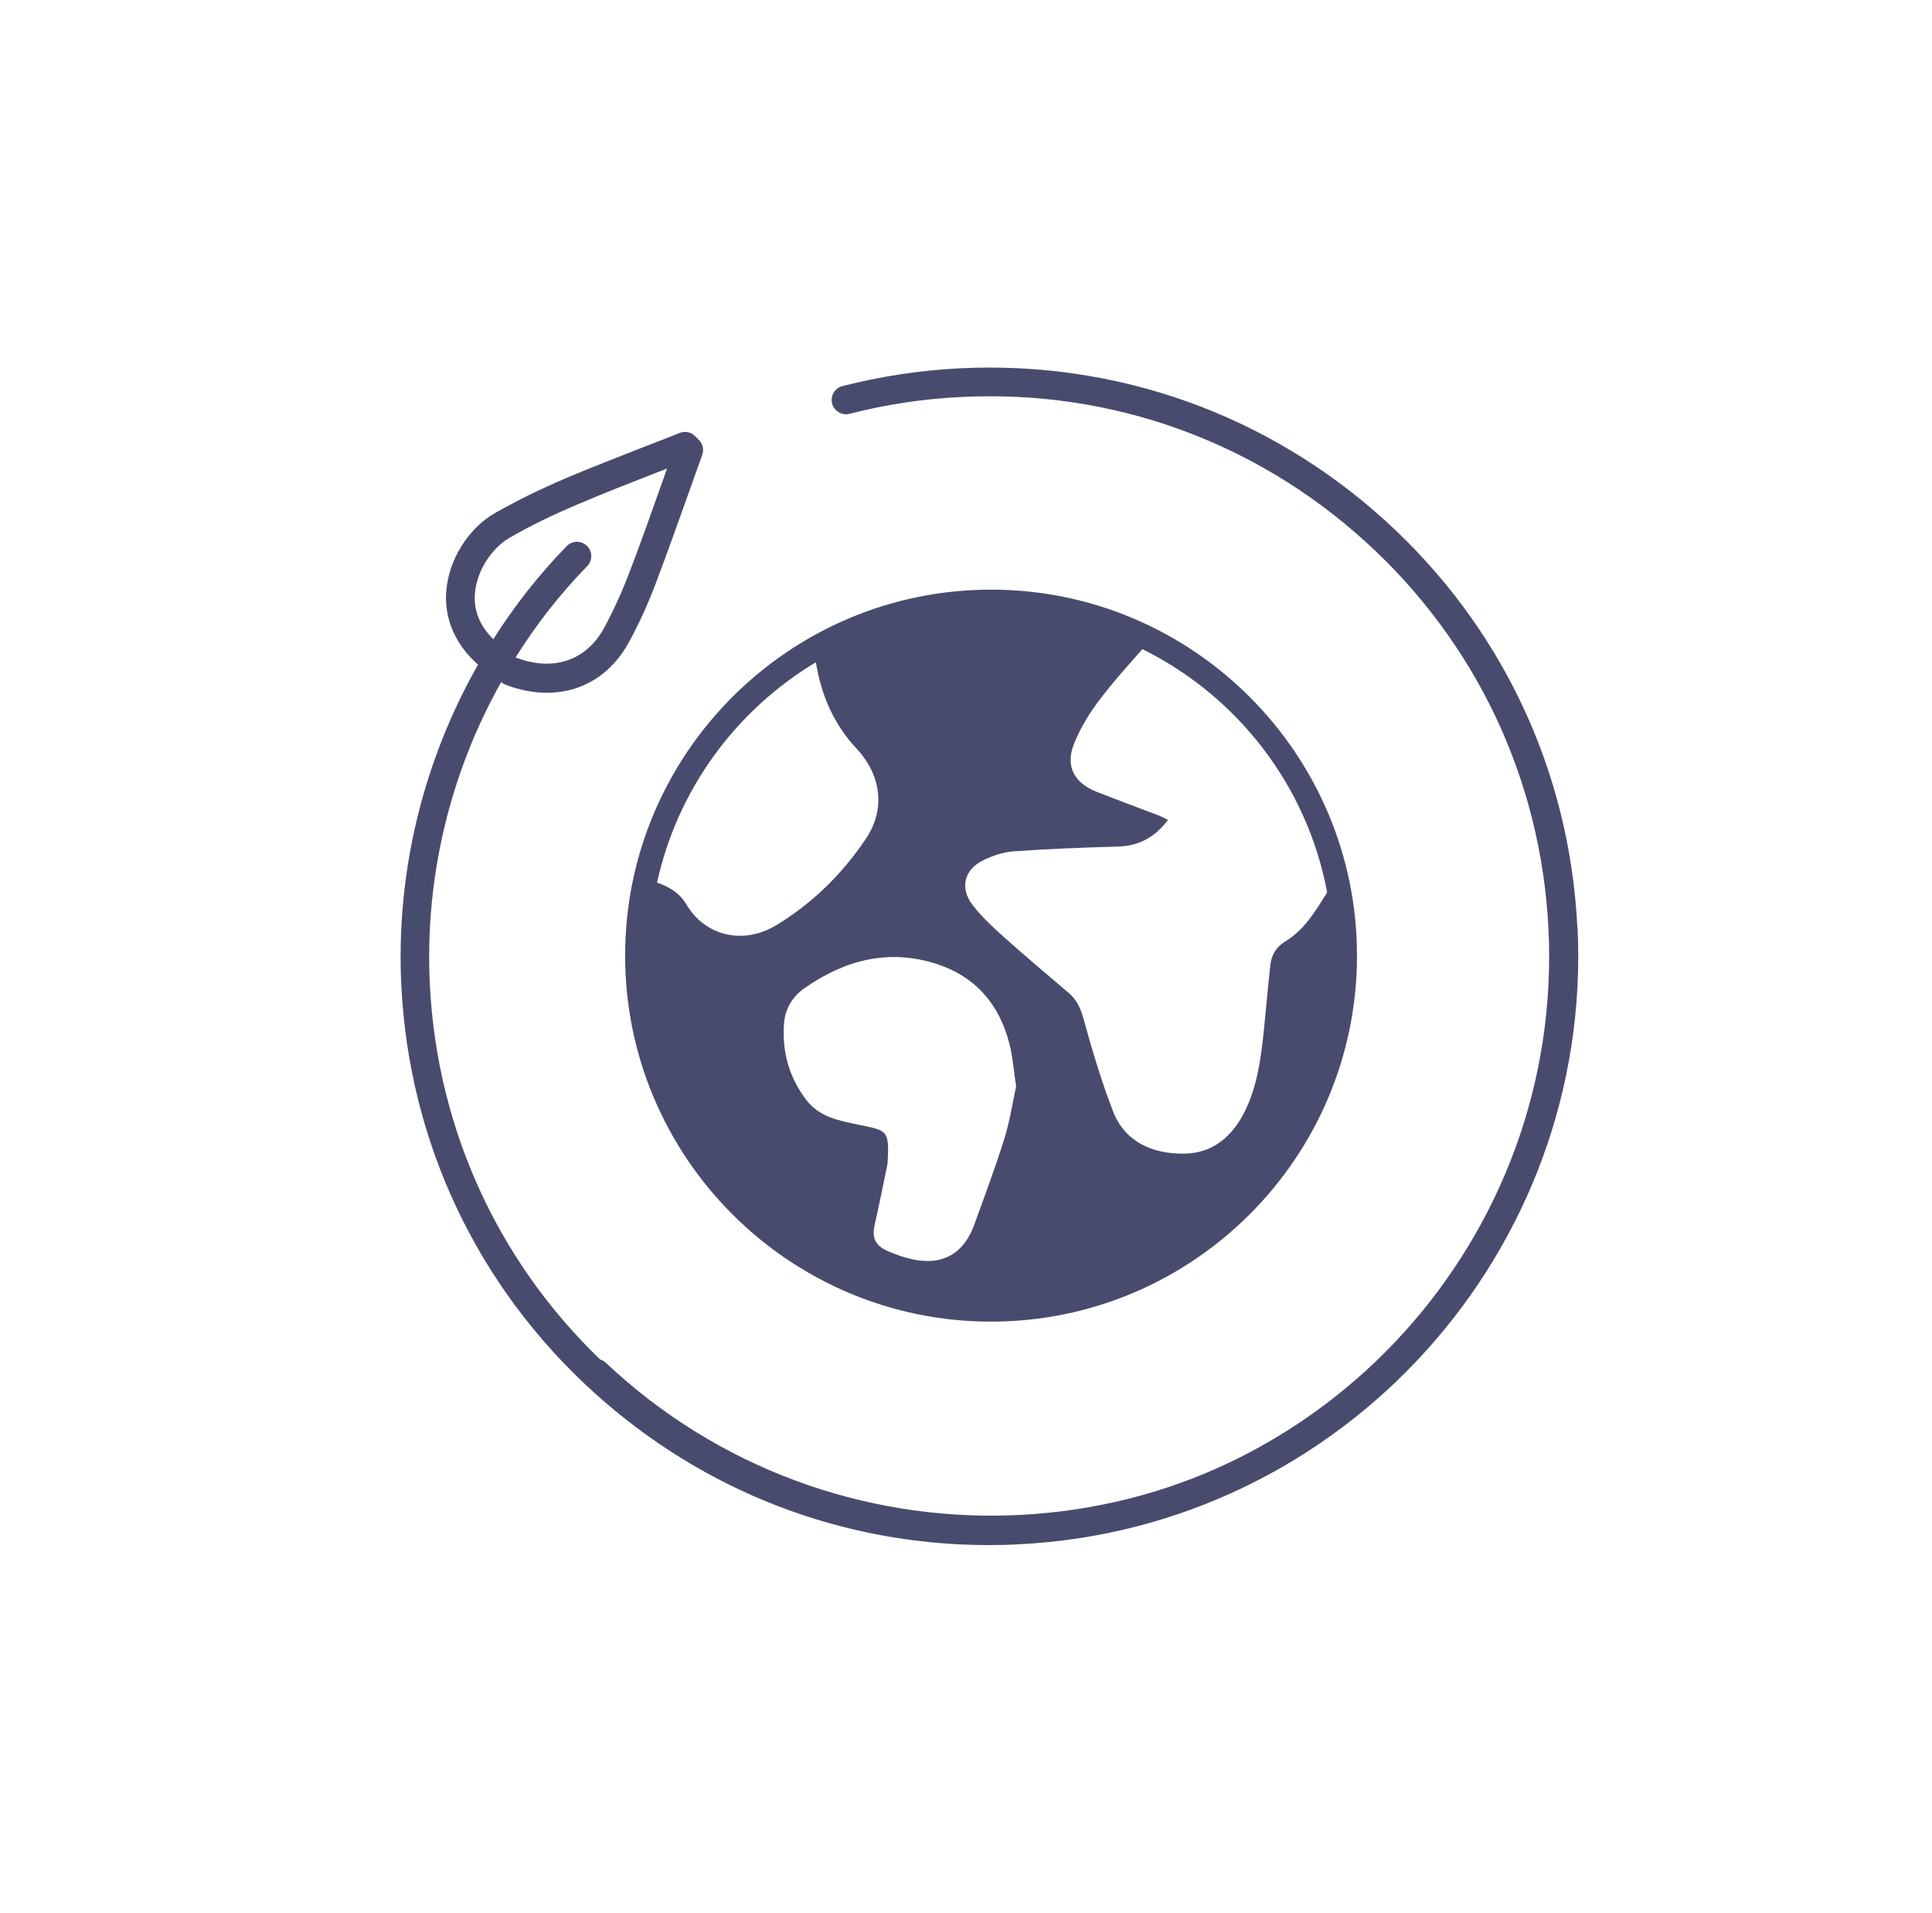
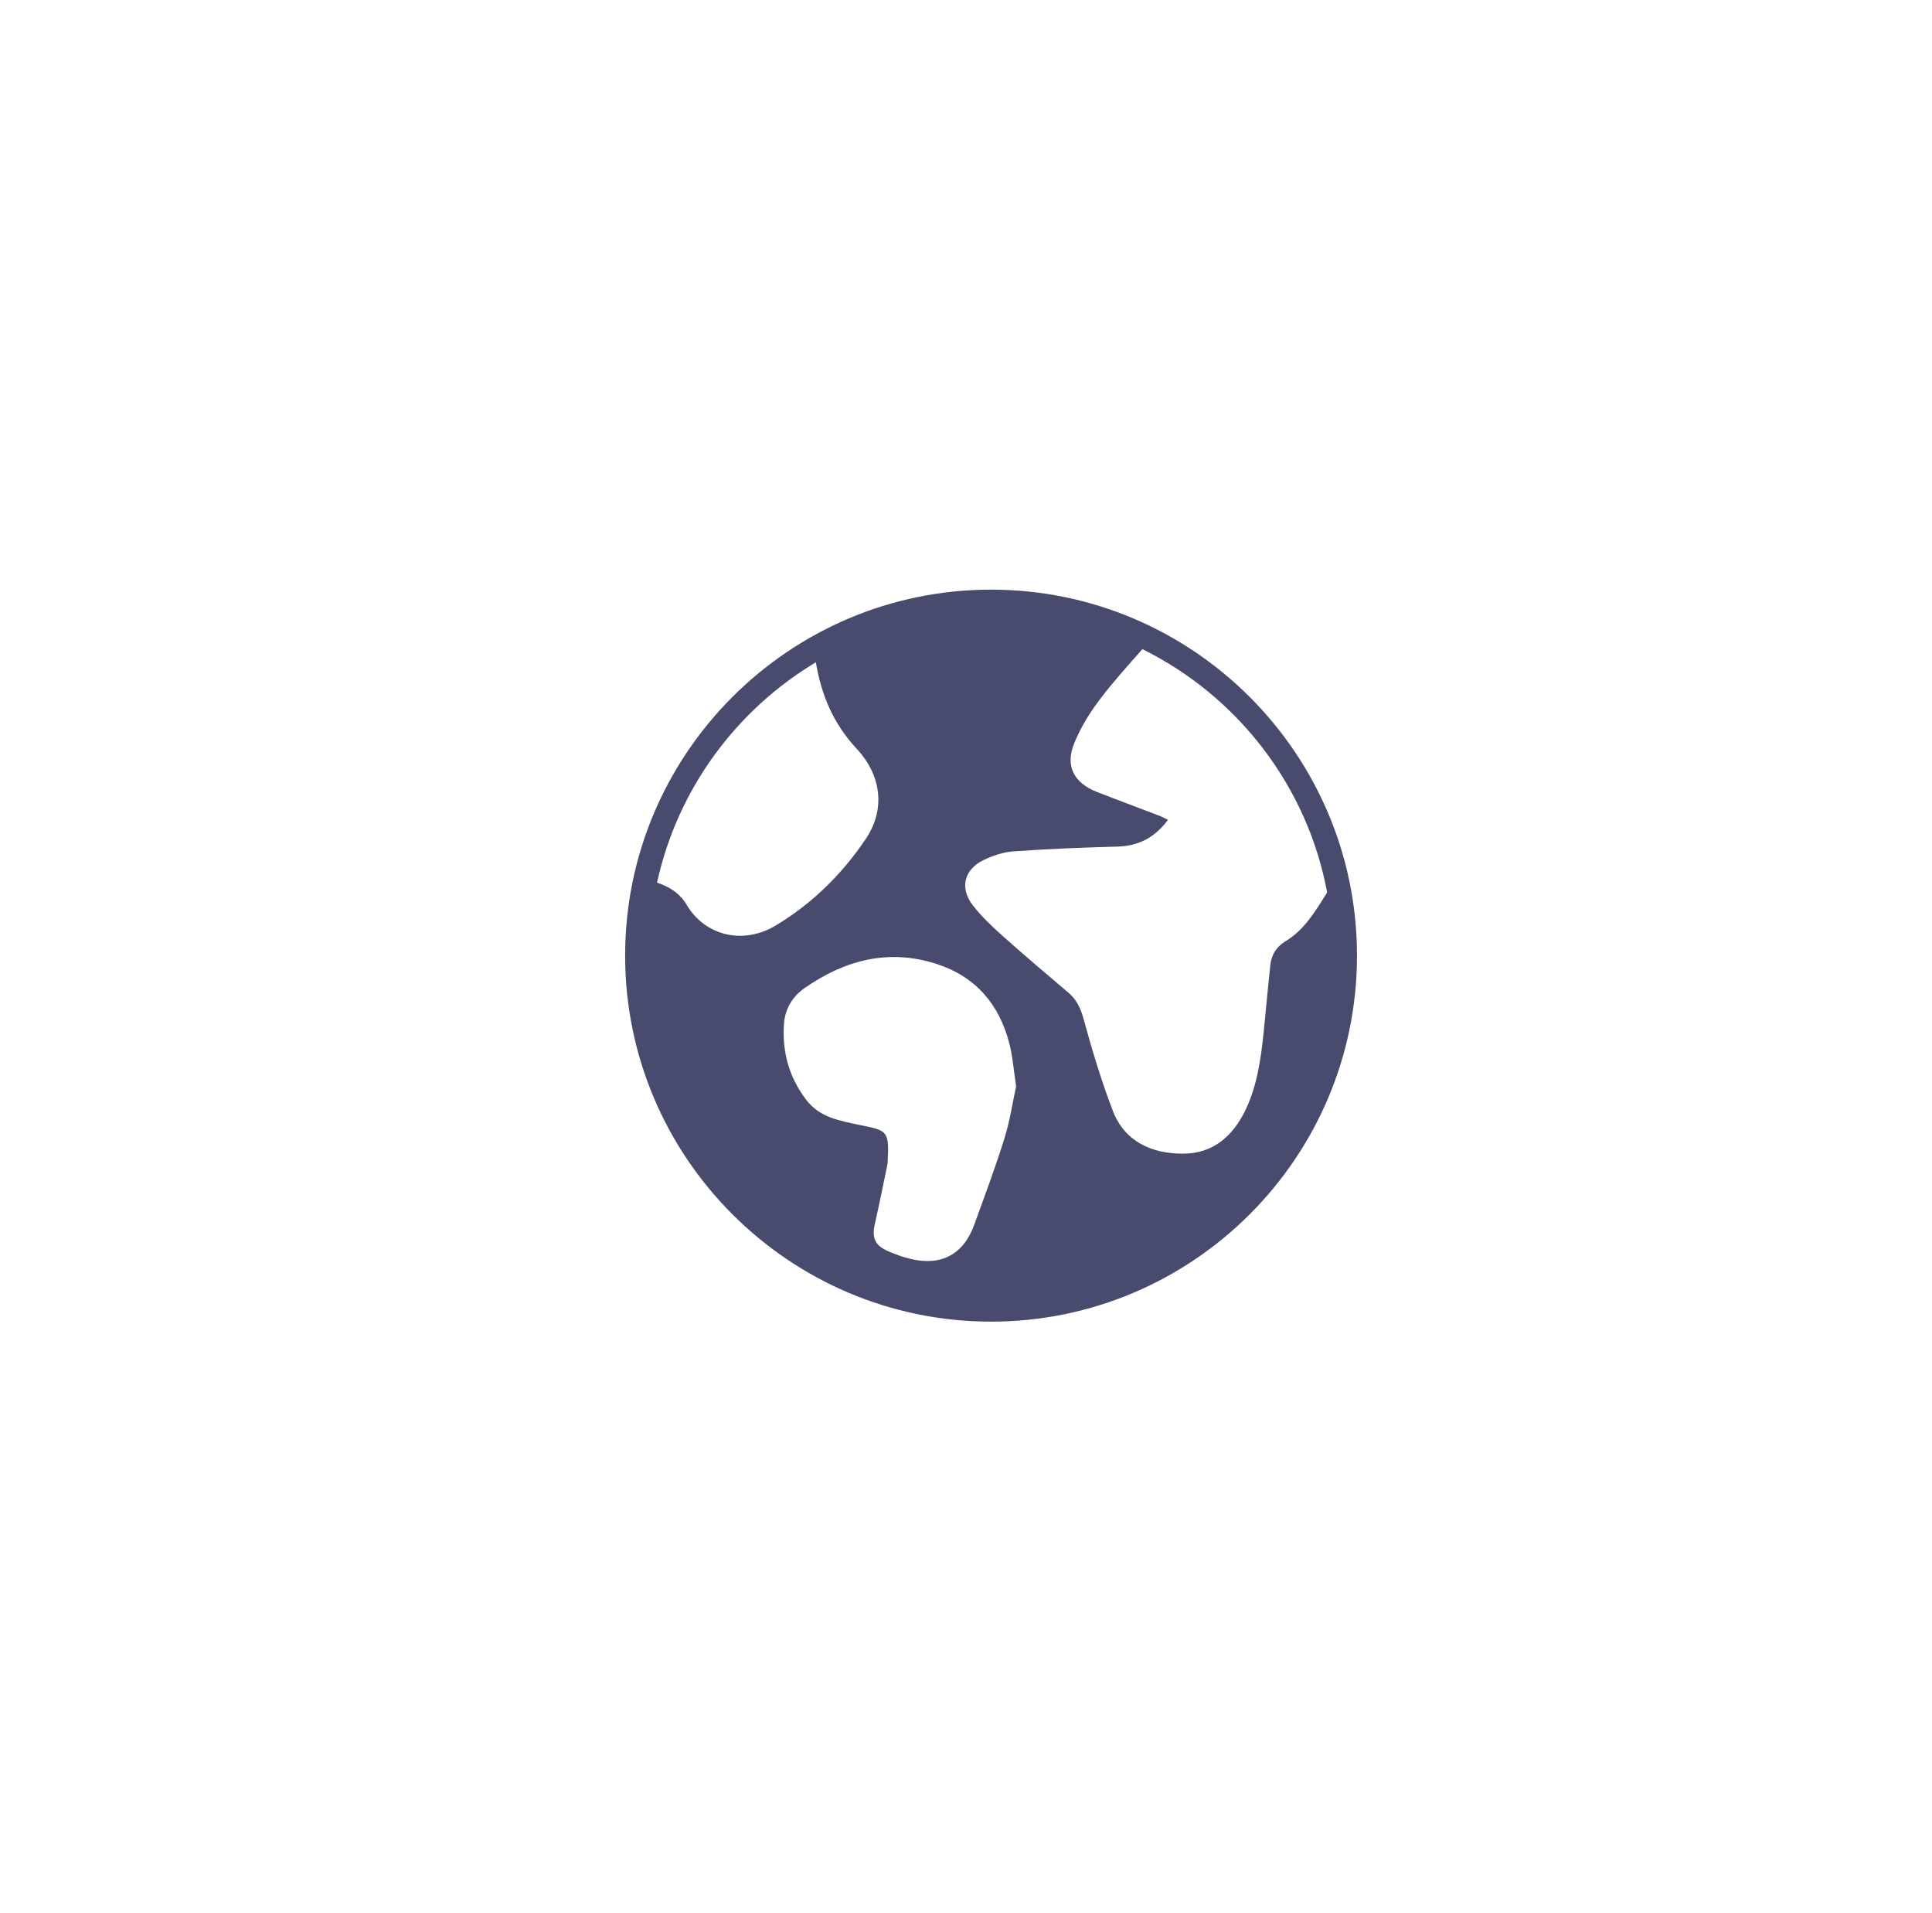
<svg xmlns="http://www.w3.org/2000/svg" width="101" height="100" viewBox="0 0 101 100" fill="none">
-   <path d="M80.86 42.28C83.35 51.92 80.98 62.59 73.65 70.37C62.29 82.42 43.31 82.98 31.26 71.62" stroke="#494B6E" stroke-width="1.13" stroke-miterlimit="10" stroke-linecap="round" />
-   <path d="M82.46 48.47C82.06 40.26 78.48 32.7 72.38 27.18C66.28 21.66 58.41 18.85 50.2 19.25C48.12 19.35 46.04 19.67 44.04 20.18C43.64 20.28 43.4 20.69 43.5 21.09C43.6 21.49 44.02 21.73 44.41 21.63C46.32 21.14 48.29 20.84 50.27 20.75C58.08 20.36 65.57 23.04 71.37 28.3C77.16 33.55 80.57 40.75 80.95 48.56C81.74 64.68 69.27 78.45 53.15 79.24C45.34 79.63 37.84 76.94 32.05 71.69C26.25 66.44 22.85 59.24 22.47 51.43C22.2 45.9 23.52 40.42 26.2 35.65C26.27 35.71 26.34 35.76 26.43 35.79C27.18 36.08 27.91 36.21 28.6 36.21C30.41 36.21 31.97 35.27 32.91 33.51C33.43 32.55 33.89 31.53 34.29 30.47C34.89 28.89 35.45 27.3 36.02 25.71L36.71 23.78C36.81 23.5 36.74 23.2 36.53 22.99L36.33 22.79C36.12 22.58 35.81 22.52 35.53 22.63C34.95 22.86 34.37 23.09 33.79 23.31C32.43 23.84 31.02 24.39 29.64 24.97C28.23 25.57 27 26.18 25.87 26.82C24.48 27.62 23.46 29.25 23.33 30.89C23.21 32.34 23.81 33.7 24.99 34.74C22.12 39.79 20.69 45.61 20.98 51.5C21.38 59.71 24.96 67.27 31.06 72.79C36.77 77.96 44.04 80.76 51.69 80.76C52.2 80.76 52.72 80.75 53.24 80.72C70.19 79.89 83.3 65.41 82.47 48.46L82.46 48.47ZM24.83 31.01C24.93 29.73 25.81 28.59 26.62 28.12C27.69 27.5 28.87 26.92 30.23 26.35C31.58 25.77 32.98 25.23 34.33 24.7C34.51 24.63 34.69 24.56 34.87 24.49L34.62 25.2C34.06 26.78 33.5 28.36 32.9 29.93C32.52 30.93 32.08 31.89 31.6 32.79C30.66 34.53 28.93 35.12 26.97 34.37H26.95C28.02 32.66 29.27 31.05 30.7 29.59C30.99 29.29 30.98 28.82 30.68 28.53C30.38 28.24 29.91 28.25 29.62 28.55C28.17 30.04 26.89 31.67 25.79 33.41C25.09 32.72 24.75 31.92 24.83 31.01Z" fill="#494B6E" />
  <path d="M51.81 30.82C41.26 30.82 32.68 39.4 32.68 49.95C32.68 60.5 41.26 69.08 51.81 69.08C62.36 69.08 70.94 60.5 70.94 49.95C70.94 39.4 62.36 30.82 51.81 30.82ZM48.98 50.39C51.02 51.06 52.25 52.51 52.77 54.56C52.94 55.22 52.99 55.92 53.12 56.78C52.94 57.59 52.8 58.57 52.51 59.5C52.04 61.01 51.48 62.5 50.94 63.99C50.38 65.56 49.22 66.19 47.6 65.8C47.2 65.71 46.81 65.56 46.43 65.4C45.72 65.09 45.57 64.69 45.74 63.95C45.97 62.94 46.17 61.93 46.38 60.92C46.38 60.89 46.39 60.85 46.4 60.82C46.5 59.06 46.39 59.1 44.94 58.8C43.9 58.58 42.85 58.41 42.15 57.49C41.24 56.3 40.87 54.94 40.99 53.46C41.05 52.7 41.46 52.06 42.07 51.64C44.17 50.18 46.46 49.57 48.98 50.39ZM69.37 46.65C69.37 46.65 69.35 46.69 69.34 46.71C68.75 47.65 68.18 48.61 67.2 49.2C66.71 49.5 66.47 49.91 66.41 50.44C66.28 51.62 66.18 52.8 66.06 53.97C65.91 55.37 65.72 56.76 65.1 58.04C64.44 59.4 63.39 60.31 61.83 60.3C60.22 60.3 58.8 59.68 58.18 58.07C57.57 56.49 57.09 54.87 56.64 53.24C56.49 52.7 56.29 52.26 55.87 51.9C54.73 50.93 53.58 49.96 52.46 48.96C51.89 48.45 51.32 47.92 50.85 47.31C50.16 46.42 50.4 45.45 51.41 44.96C51.9 44.72 52.45 44.54 52.98 44.5C54.79 44.37 56.6 44.3 58.42 44.25C59.53 44.22 60.38 43.77 61.06 42.85C60.86 42.76 60.69 42.66 60.51 42.6C59.46 42.2 58.41 41.81 57.36 41.4C56.14 40.93 55.66 40.03 56.17 38.82C56.51 37.99 57 37.2 57.55 36.49C58.22 35.61 58.97 34.78 59.72 33.93C64.68 36.38 68.34 41.06 69.38 46.65H69.37ZM42.65 34.61C42.93 36.31 43.56 37.82 44.77 39.12C46.1 40.54 46.29 42.32 45.26 43.85C44.03 45.68 42.46 47.23 40.56 48.37C38.85 49.4 36.87 48.92 35.9 47.3C35.51 46.64 34.96 46.35 34.35 46.13C35.42 41.24 38.49 37.11 42.66 34.61H42.65Z" fill="#494B6E" />
</svg>